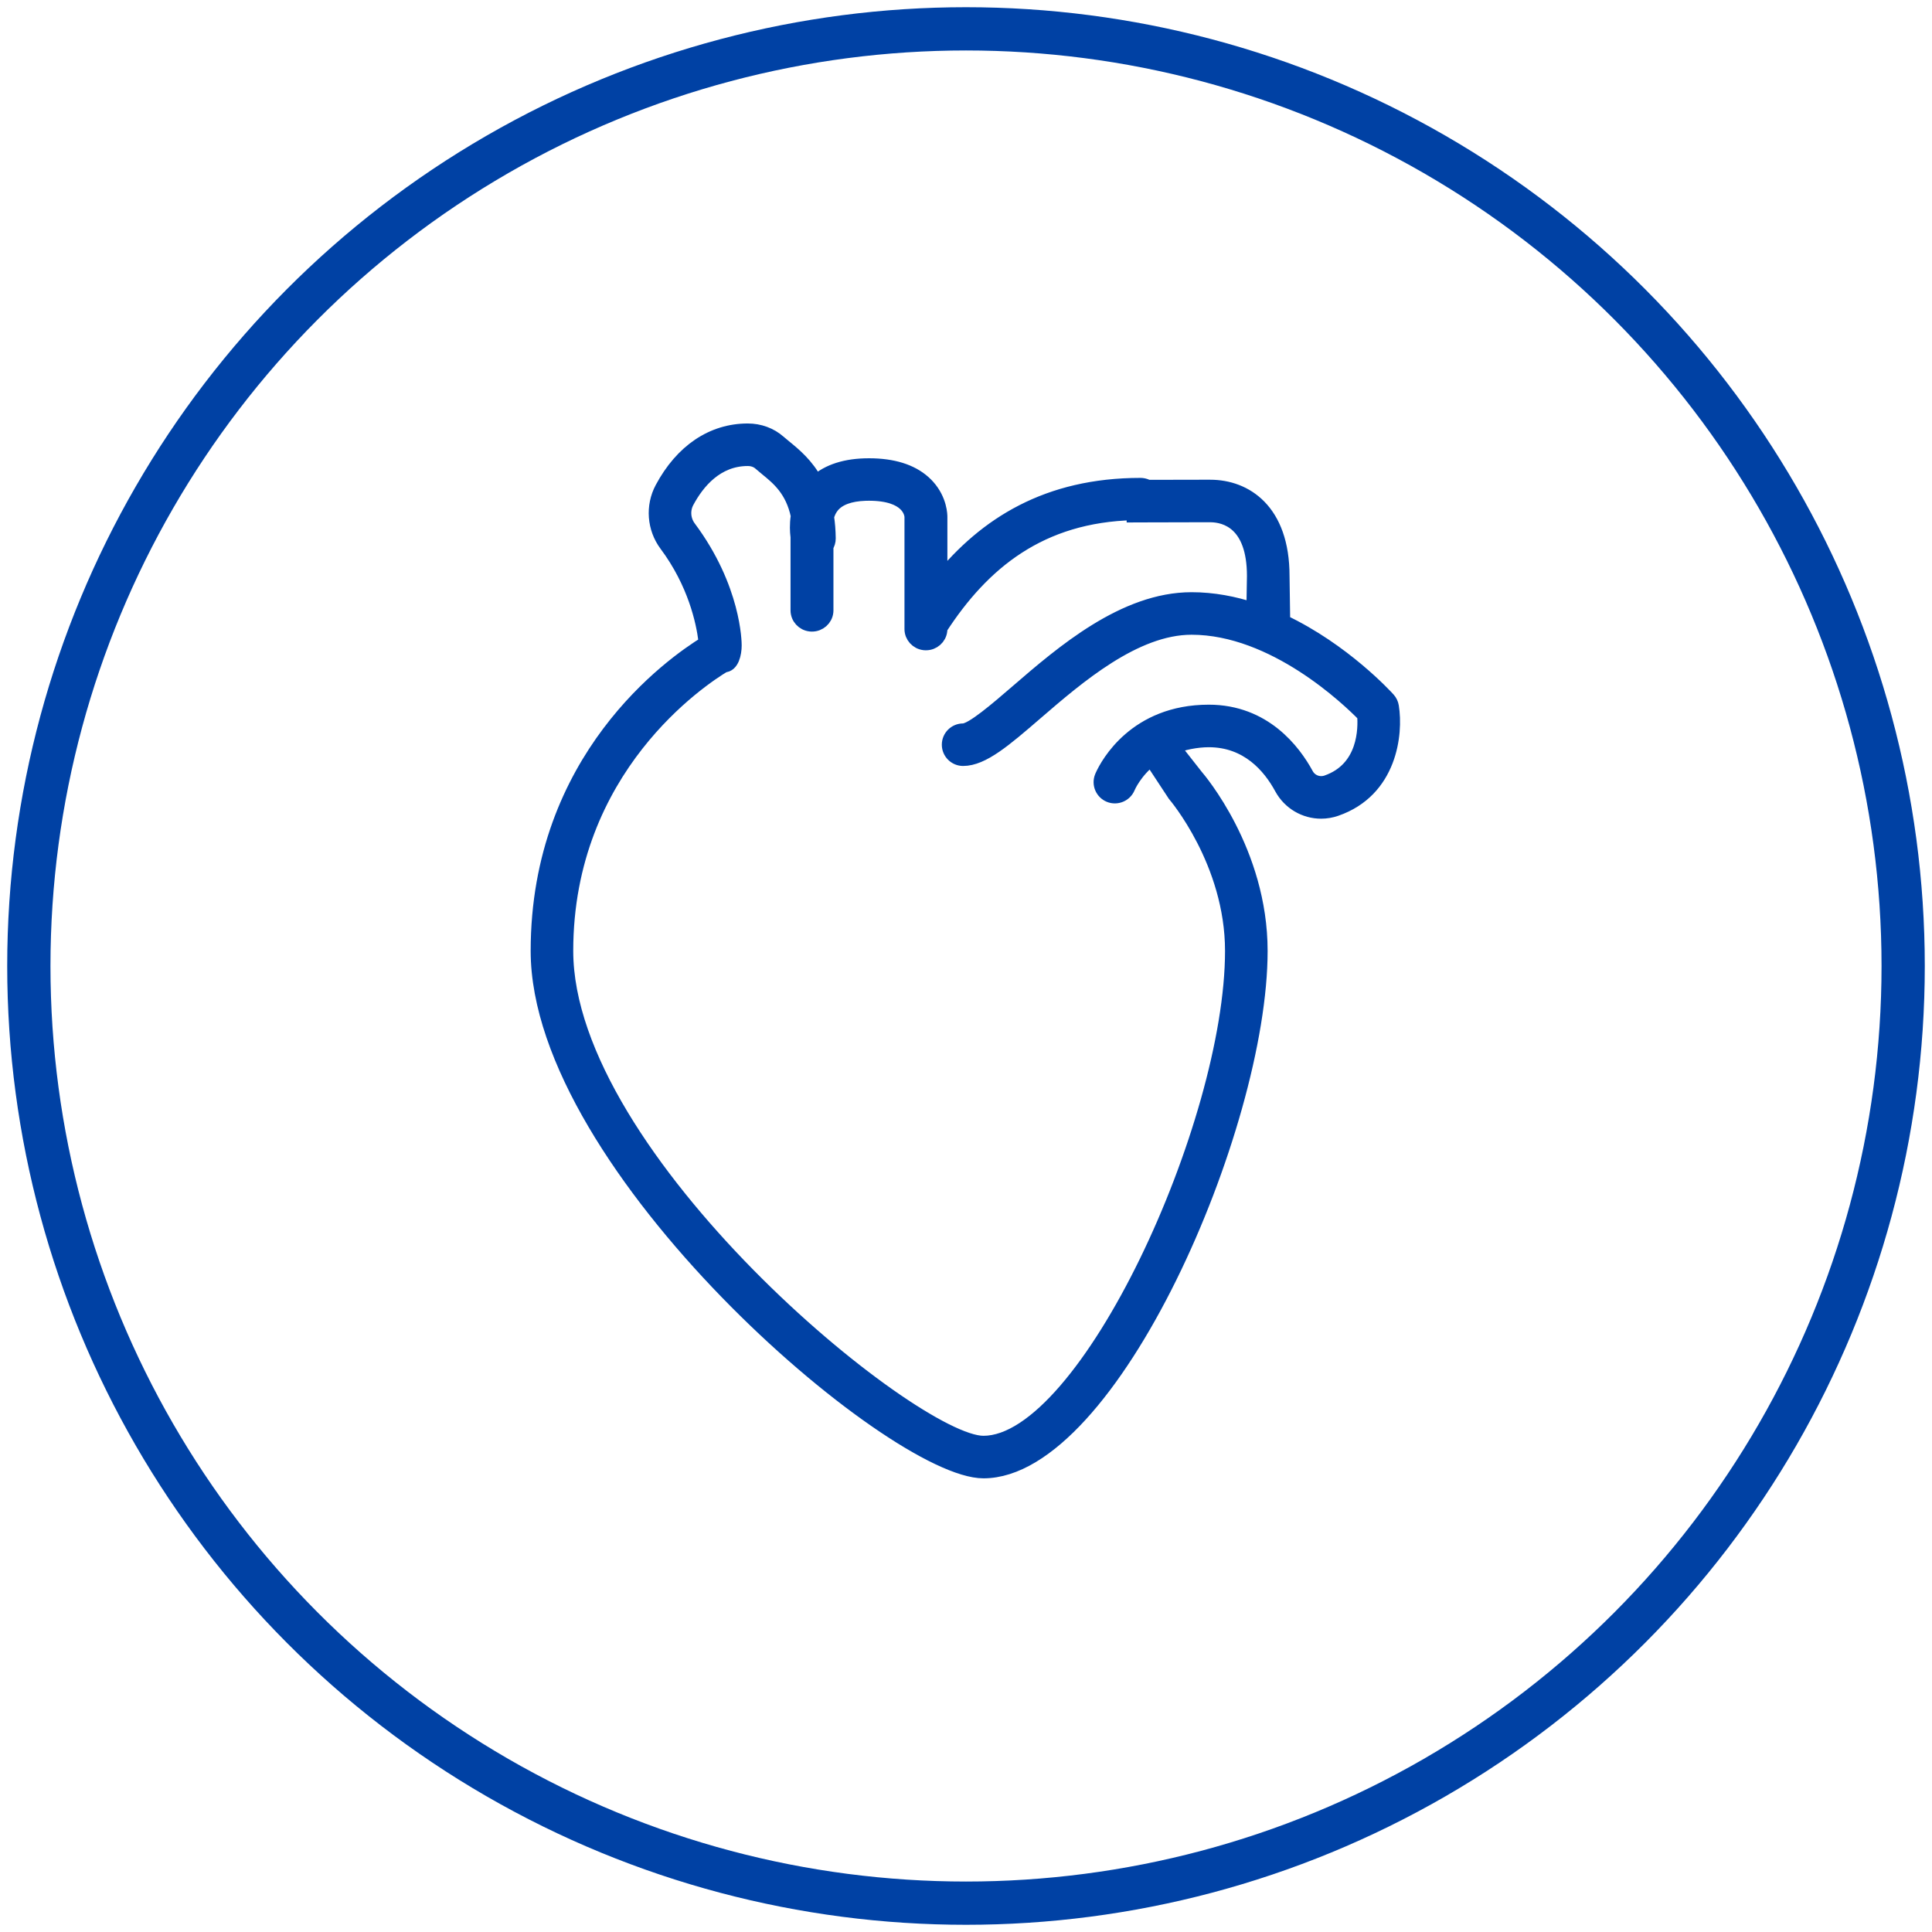
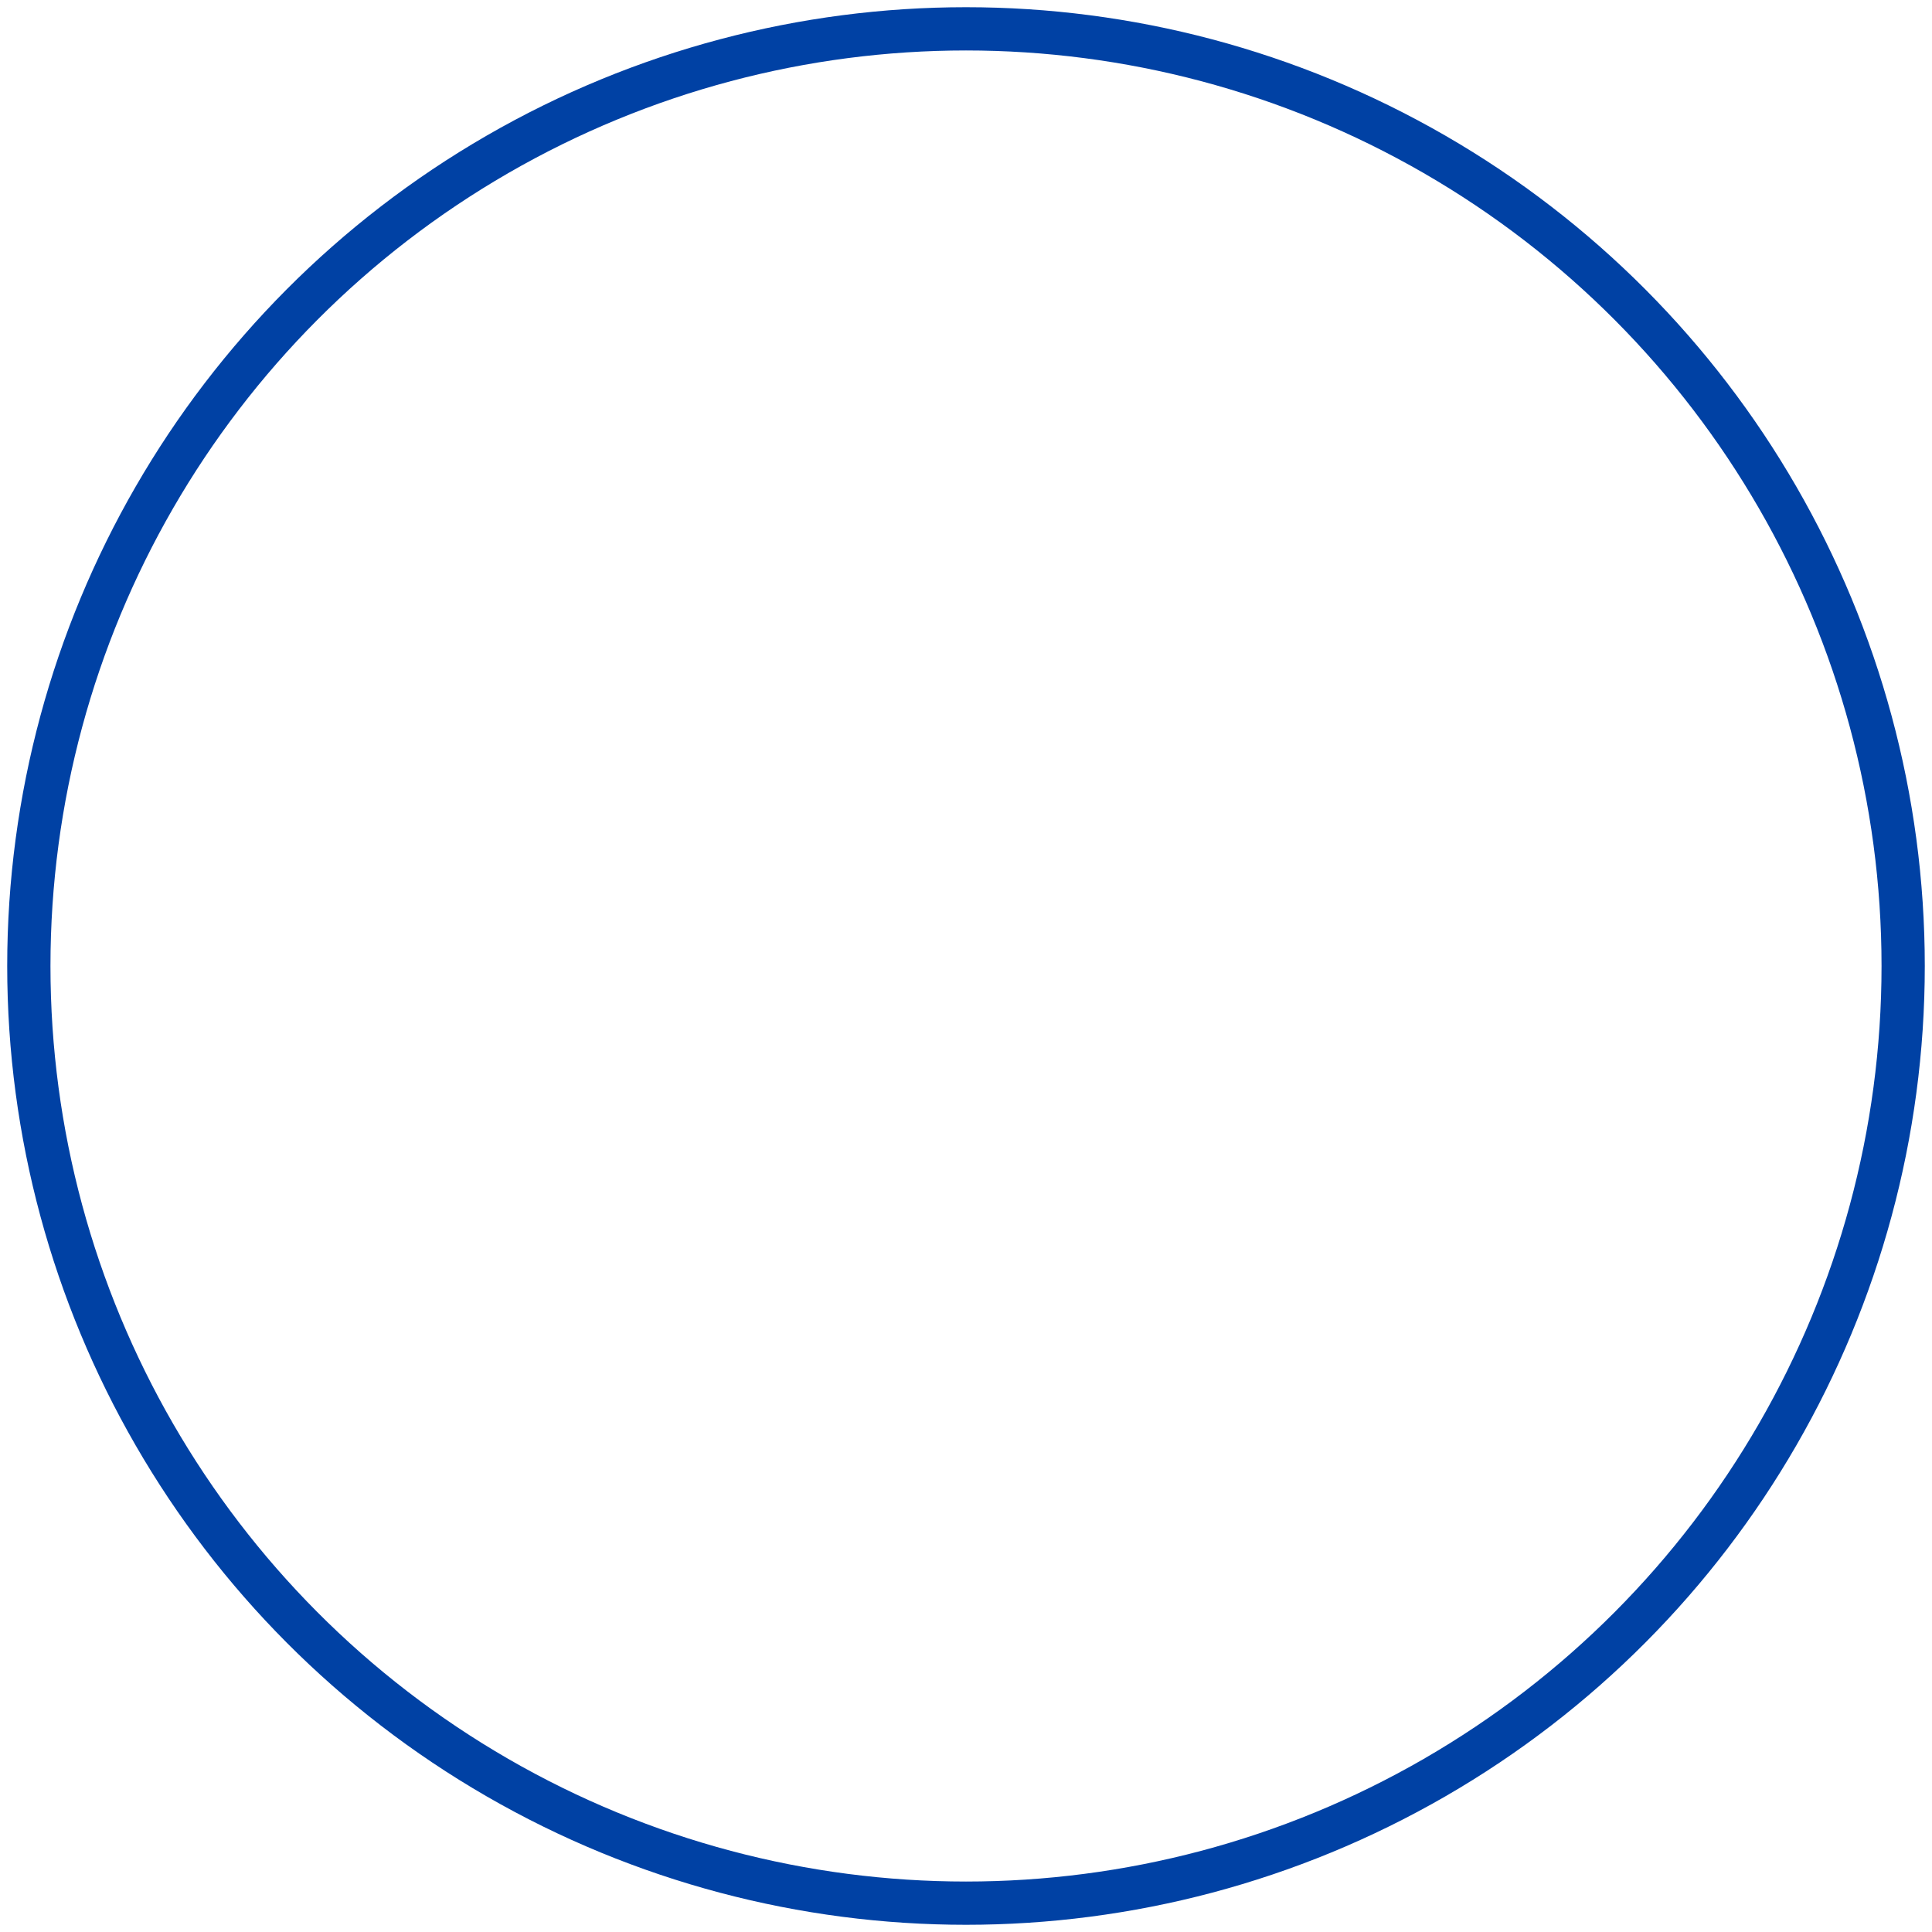
<svg xmlns="http://www.w3.org/2000/svg" width="134px" height="134px" viewBox="0 0 134 134" version="1.1">
  <title>Group 20</title>
  <g id="Website" stroke="none" stroke-width="1" fill="none" fill-rule="evenodd">
    <g id="Icon-Set" transform="translate(-721, -1871)" stroke="#0041A4">
      <g id="Group-20" transform="translate(723, 1873)">
        <circle id="Oval-Copy-18" stroke-width="3" cx="65" cy="65" r="65" />
        <g id="cardiovascolare" transform="translate(34, 26)" fill="#0041A4">
-           <path d="M15.864,1.872 C16.672,1.872 17.434,2.152 18.01,2.659 C18.133,2.768 18.267,2.877 18.409,2.992 C19.082,3.542 19.948,4.249 20.586,5.451 C21.448,4.676 22.685,4.285 24.269,4.285 L24.269,4.285 L24.592,4.29 C26.178,4.342 27.397,4.785 28.218,5.607 L28.218,5.607 L28.352,5.749 C29.203,6.7 29.211,7.746 29.209,7.868 L29.209,12.247 C32.367,8.357 36.657,5.646 43.102,5.646 L43.102,5.646 L43.217,5.653 C43.356,5.669 43.487,5.713 43.602,5.78 C44.443,5.779 45.696,5.775 46.77,5.774 L47.193,5.773 C47.262,5.773 47.329,5.773 47.395,5.773 L47.946,5.773 L47.946,5.773 C50.361,5.773 52.94,7.395 52.94,11.949 L52.986,15.122 C57.175,17.105 60.11,20.312 60.286,20.507 C60.411,20.647 60.495,20.819 60.524,21.005 C60.829,22.894 60.412,26.81 56.659,28.108 C56.32,28.226 55.972,28.283 55.63,28.283 C54.513,28.283 53.451,27.68 52.889,26.647 C52.067,25.131 50.522,23.326 47.838,23.326 C46.985,23.326 45.975,23.528 45.367,23.818 L46.949,25.83 C47.131,26.04 51.42,31.06 51.42,37.953 C51.42,50.186 41.049,74.034 32.209,74.034 C25.926,74.034 1.306,52.928 1.306,37.953 C1.306,24.619 10.581,18.071 12.974,16.604 L12.937,16.406 C12.778,15.14 12.214,12.443 10.214,9.762 C9.375,8.637 9.26,7.112 9.921,5.876 C11.301,3.294 13.41,1.872 15.864,1.872 Z M15.864,3.822 C13.689,3.822 12.368,5.439 11.644,6.794 C11.338,7.368 11.392,8.075 11.781,8.597 C14.916,12.8 14.942,16.586 14.942,16.762 C14.942,17.335 14.76,18.135 14.221,18.135 C12.663,19.07 3.259,25.246 3.259,37.953 C3.259,52.371 27.304,72.084 32.209,72.084 C39.32,72.084 49.466,50.008 49.466,37.953 C49.466,31.779 45.512,27.153 45.472,27.107 L43.838,24.623 C42.709,25.512 42.262,26.546 42.23,26.622 C42.024,27.115 41.453,27.352 40.957,27.151 C40.46,26.947 40.22,26.384 40.42,25.887 C40.423,25.879 40.429,25.865 40.438,25.844 L40.474,25.764 C40.815,25.025 42.757,21.375 47.838,21.375 C51.675,21.375 53.726,24.095 54.607,25.717 C54.881,26.223 55.475,26.451 56.019,26.266 C58.711,25.334 58.705,22.507 58.627,21.596 C57.545,20.488 52.378,15.524 46.645,15.524 C42.701,15.524 38.733,18.948 35.836,21.447 C33.697,23.293 32.152,24.626 30.799,24.626 C30.26,24.626 29.823,24.189 29.823,23.651 C29.823,23.113 30.26,22.676 30.799,22.676 C31.425,22.676 33.162,21.177 34.558,19.972 C37.688,17.271 41.973,13.574 46.645,13.574 C48.144,13.574 49.591,13.854 50.947,14.302 L50.986,11.949 C50.986,8.226 48.961,7.745 48.014,7.724 L46.986,7.724 C46.916,7.724 46.844,7.724 46.772,7.724 L46.329,7.725 C45.131,7.727 43.816,7.731 43.127,7.733 L42.899,7.734 C42.866,7.734 42.837,7.734 42.81,7.734 L42.643,7.735 L42.643,7.735 L42.643,7.578 C36.151,7.727 32.152,11.025 29.209,15.563 L29.209,15.631 L29.202,15.744 C29.145,16.228 28.727,16.603 28.221,16.603 L28.221,16.603 L28.105,16.597 C27.614,16.541 27.233,16.129 27.233,15.631 L27.233,15.631 L27.233,7.851 L27.232,7.832 C27.218,7.6 27.02,6.23 24.269,6.23 L24.269,6.23 L24.015,6.234 C22.936,6.272 22.169,6.555 21.732,7.077 L21.732,7.077 L21.639,7.199 C21.496,7.405 21.405,7.63 21.348,7.848 C21.418,8.3 21.458,8.795 21.465,9.337 C21.467,9.538 21.408,9.725 21.306,9.882 L21.306,14.334 L21.299,14.448 C21.242,14.931 20.824,15.306 20.318,15.306 L20.318,15.306 L20.203,15.3 C19.711,15.244 19.33,14.833 19.33,14.334 L19.33,14.334 L19.33,9.223 L19.321,9.159 C19.289,8.9 19.251,8.384 19.349,7.777 C18.969,5.97 17.991,5.171 17.172,4.503 C17.009,4.369 16.856,4.244 16.717,4.121 C16.499,3.928 16.195,3.822 15.864,3.822 Z" id="Combined-Shape" />
-         </g>
+           </g>
      </g>
    </g>
  </g>
</svg>